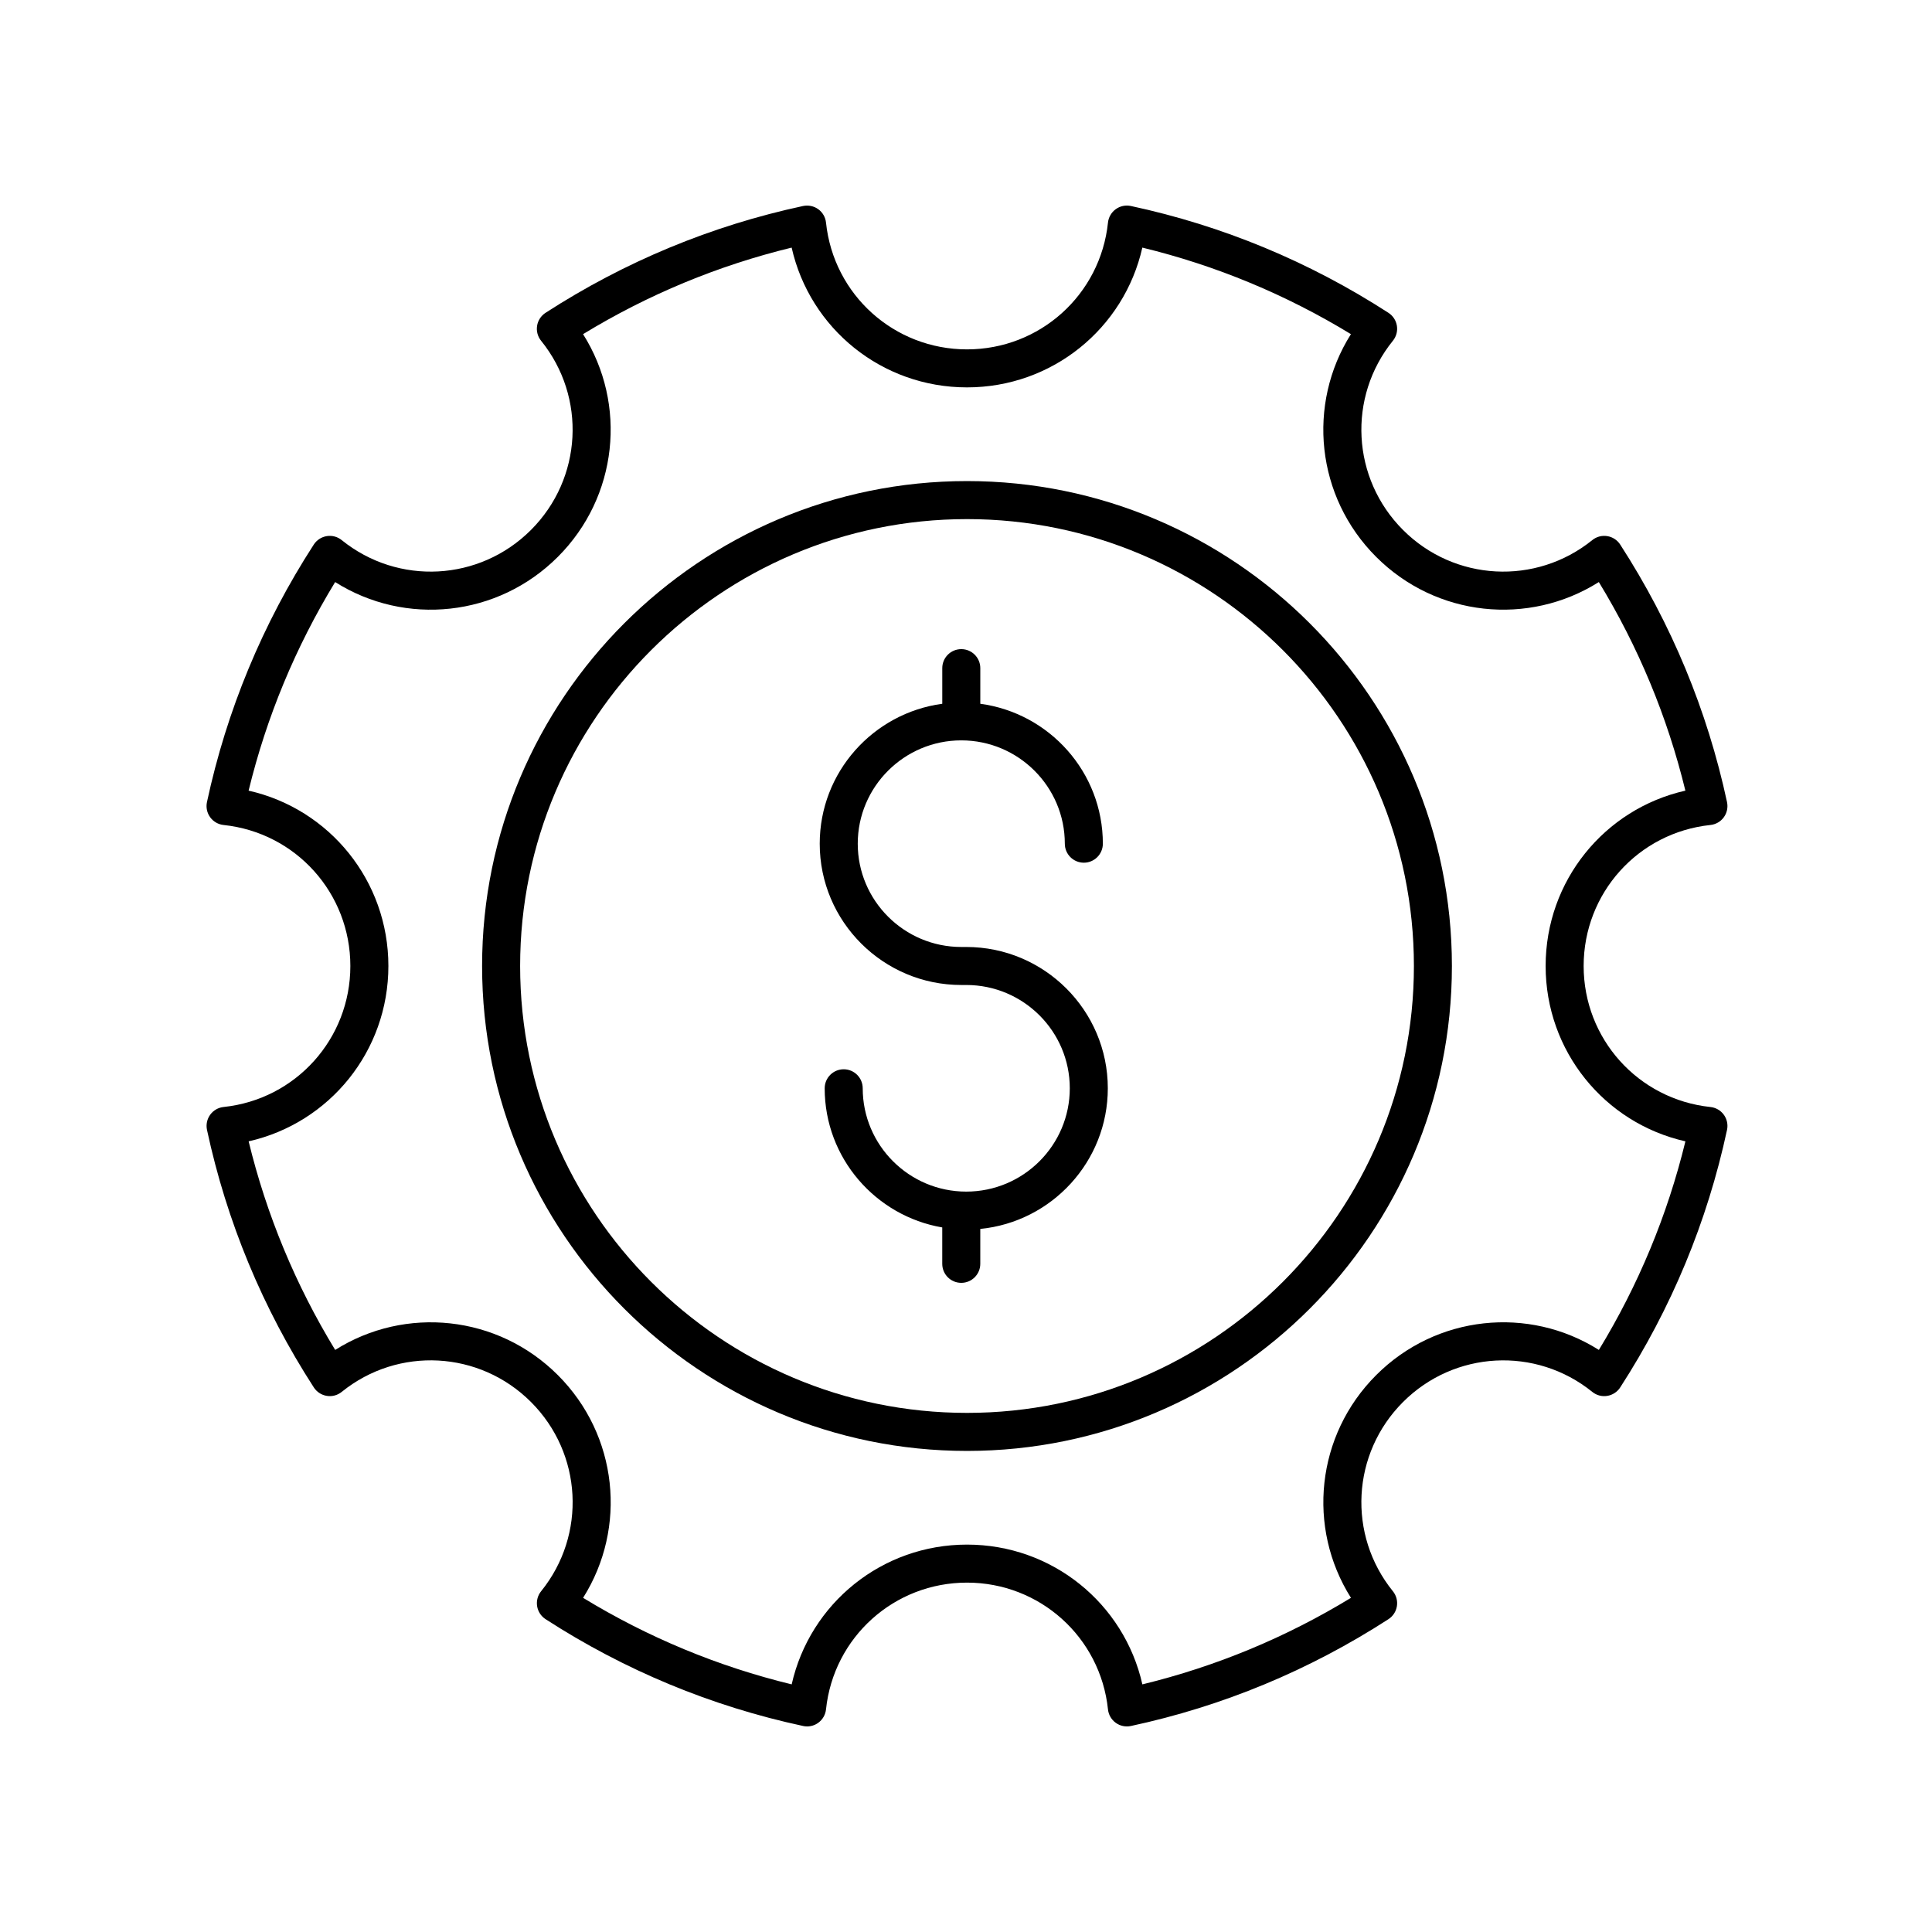
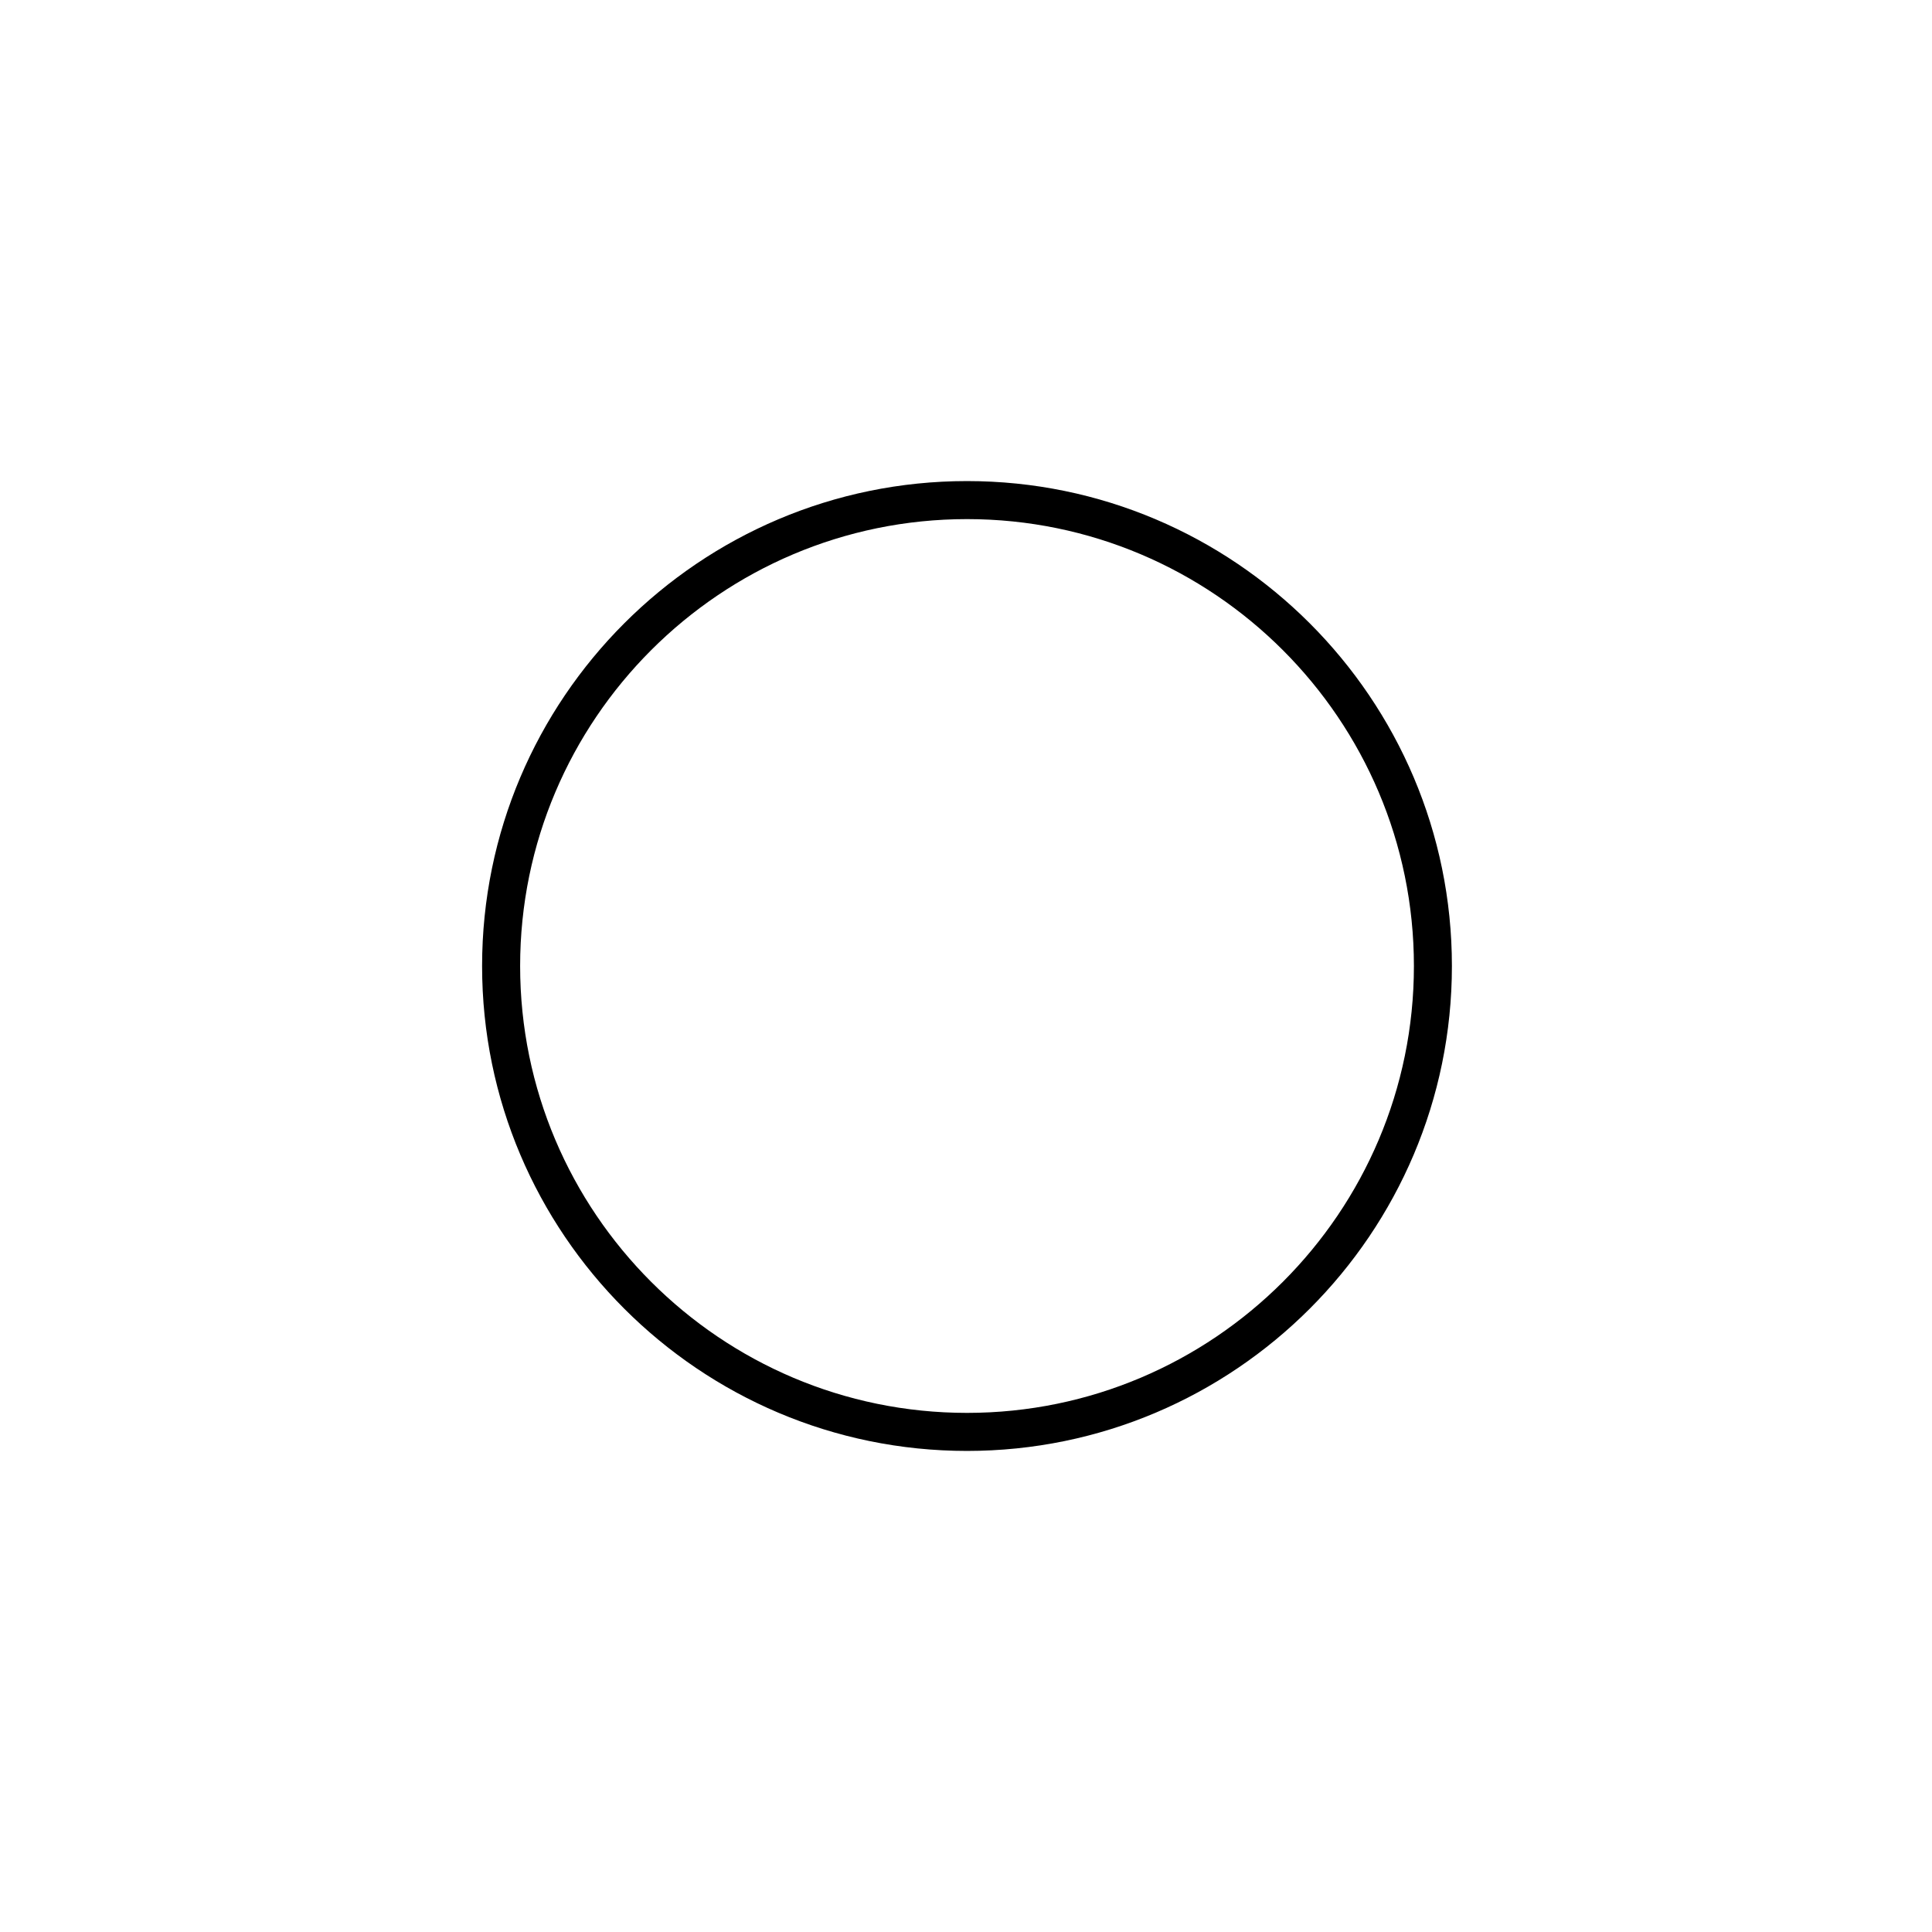
<svg xmlns="http://www.w3.org/2000/svg" fill="#000000" width="800px" height="800px" version="1.1" viewBox="144 144 512 512">
  <g>
    <path d="m400.27 271.49c-70.859 0-128.51 57.648-128.51 128.51s57.648 128.51 128.51 128.51c70.855-0.004 128.5-57.652 128.5-128.51 0-70.859-57.648-128.51-128.5-128.51zm0 246.94c-65.305 0-118.43-53.125-118.43-118.43s53.125-118.43 118.43-118.43c65.301 0 118.43 53.125 118.43 118.43 0 65.301-53.129 118.43-118.43 118.43z" />
-     <path d="m597.28 362.63c1.422-0.148 2.715-0.895 3.551-2.051 0.84-1.156 1.145-2.617 0.848-4.016-5.219-24.305-14.742-47.266-28.309-68.25-0.773-1.199-2.023-2.012-3.438-2.238-1.398-0.23-2.848 0.152-3.961 1.059-14.973 12.082-36.535 10.941-50.156-2.688-13.625-13.625-14.777-35.188-2.68-50.148 0.898-1.113 1.281-2.555 1.055-3.965-0.223-1.406-1.039-2.656-2.238-3.434-20.977-13.566-43.941-23.09-68.254-28.309-1.406-0.297-2.859 0.004-4.016 0.848-1.156 0.836-1.902 2.129-2.055 3.551-2.016 19.152-18.078 33.598-37.363 33.598-19.285 0-35.352-14.445-37.363-33.598-0.148-1.422-0.898-2.715-2.055-3.551-1.16-0.836-2.609-1.133-4.016-0.848-24.312 5.219-47.277 14.746-68.254 28.309-1.199 0.777-2.016 2.027-2.238 3.434-0.227 1.41 0.156 2.856 1.055 3.965 12.098 14.961 10.945 36.527-2.68 50.148-13.629 13.629-35.191 14.773-50.156 2.688-1.113-0.906-2.562-1.289-3.961-1.059-1.41 0.227-2.66 1.039-3.438 2.238-13.566 20.984-23.09 43.945-28.309 68.25-0.301 1.398 0.008 2.859 0.848 4.016 0.84 1.156 2.129 1.902 3.551 2.051 19.16 2.016 33.602 18.078 33.602 37.367 0 19.285-14.441 35.348-33.594 37.367-1.422 0.148-2.715 0.895-3.551 2.051-0.84 1.156-1.145 2.617-0.848 4.016 5.219 24.305 14.742 47.266 28.309 68.25 0.773 1.199 2.023 2.012 3.438 2.238 1.398 0.234 2.848-0.152 3.961-1.059 14.965-12.094 36.527-10.941 50.156 2.688 13.625 13.625 14.777 35.188 2.68 50.148-0.898 1.113-1.281 2.555-1.055 3.965 0.223 1.406 1.039 2.656 2.238 3.434 20.977 13.566 43.941 23.09 68.254 28.309 0.348 0.078 0.699 0.117 1.051 0.117 1.055 0 2.09-0.328 2.957-0.961 1.156-0.836 1.902-2.129 2.055-3.551 2.016-19.152 18.078-33.598 37.363-33.598 19.285 0 35.352 14.445 37.363 33.598 0.148 1.422 0.898 2.715 2.055 3.551 1.16 0.848 2.617 1.141 4.016 0.848 24.312-5.219 47.277-14.746 68.254-28.309 1.199-0.777 2.016-2.027 2.238-3.434 0.227-1.41-0.156-2.856-1.055-3.965-12.098-14.961-10.945-36.527 2.68-50.148 13.625-13.629 35.188-14.773 50.156-2.688 1.113 0.906 2.562 1.293 3.961 1.059 1.41-0.227 2.66-1.039 3.438-2.238 13.566-20.984 23.09-43.945 28.309-68.25 0.301-1.398-0.008-2.859-0.848-4.016s-2.129-1.902-3.551-2.051c-19.156-2.023-33.598-18.086-33.598-37.371 0-19.289 14.441-35.352 33.598-37.367zm-43.672 37.367c0 22.547 15.574 41.625 37.043 46.469-4.742 19.504-12.441 38.055-22.934 55.277-18.602-11.742-43.094-9.254-59.02 6.68-15.93 15.93-18.414 40.418-6.68 59.02-17.219 10.496-35.766 18.188-55.277 22.934-4.844-21.473-23.918-37.043-46.469-37.043-22.547 0-41.625 15.57-46.469 37.043-19.512-4.742-38.062-12.438-55.277-22.934 11.734-18.602 9.25-43.09-6.68-59.02-15.926-15.93-40.41-18.414-59.02-6.68-10.496-17.219-18.191-35.773-22.934-55.277 21.461-4.848 37.035-23.922 37.035-46.469s-15.574-41.625-37.043-46.469c4.742-19.504 12.441-38.055 22.934-55.277 18.602 11.742 43.094 9.254 59.02-6.68 15.93-15.93 18.414-40.418 6.68-59.02 17.215-10.496 35.766-18.188 55.277-22.934 4.844 21.473 23.918 37.043 46.469 37.043 22.547 0 41.625-15.57 46.469-37.043 19.512 4.742 38.062 12.438 55.277 22.934-11.734 18.602-9.25 43.09 6.68 59.02 15.926 15.93 40.41 18.414 59.02 6.68 10.496 17.219 18.191 35.773 22.934 55.277-21.461 4.844-37.035 23.918-37.035 46.469z" />
-     <path d="m400.07 394.96h-1.32c-15.129 0-27.438-12.281-27.438-27.375 0-15.098 12.309-27.379 27.438-27.379s27.438 12.281 27.438 27.379c0 2.785 2.254 5.039 5.039 5.039 2.781 0 5.039-2.254 5.039-5.039 0-18.945-14.172-34.609-32.477-37.078v-9.441c0-2.785-2.254-5.039-5.039-5.039-2.781 0-5.039 2.254-5.039 5.039v9.441c-18.309 2.469-32.477 18.133-32.477 37.078-0.004 20.648 16.828 37.449 37.512 37.449h1.32c15.129 0 27.438 12.281 27.438 27.375 0 15.098-12.309 27.379-27.438 27.379-15.129 0-27.438-12.281-27.438-27.379 0-2.785-2.254-5.039-5.039-5.039-2.781 0-5.039 2.254-5.039 5.039 0 18.484 13.496 33.848 31.156 36.875v9.645c0 2.785 2.254 5.039 5.039 5.039 2.781 0 5.039-2.254 5.039-5.039v-9.25c18.945-1.871 33.797-17.867 33.797-37.27 0-20.648-16.828-37.449-37.512-37.449z" />
  </g>
</svg>